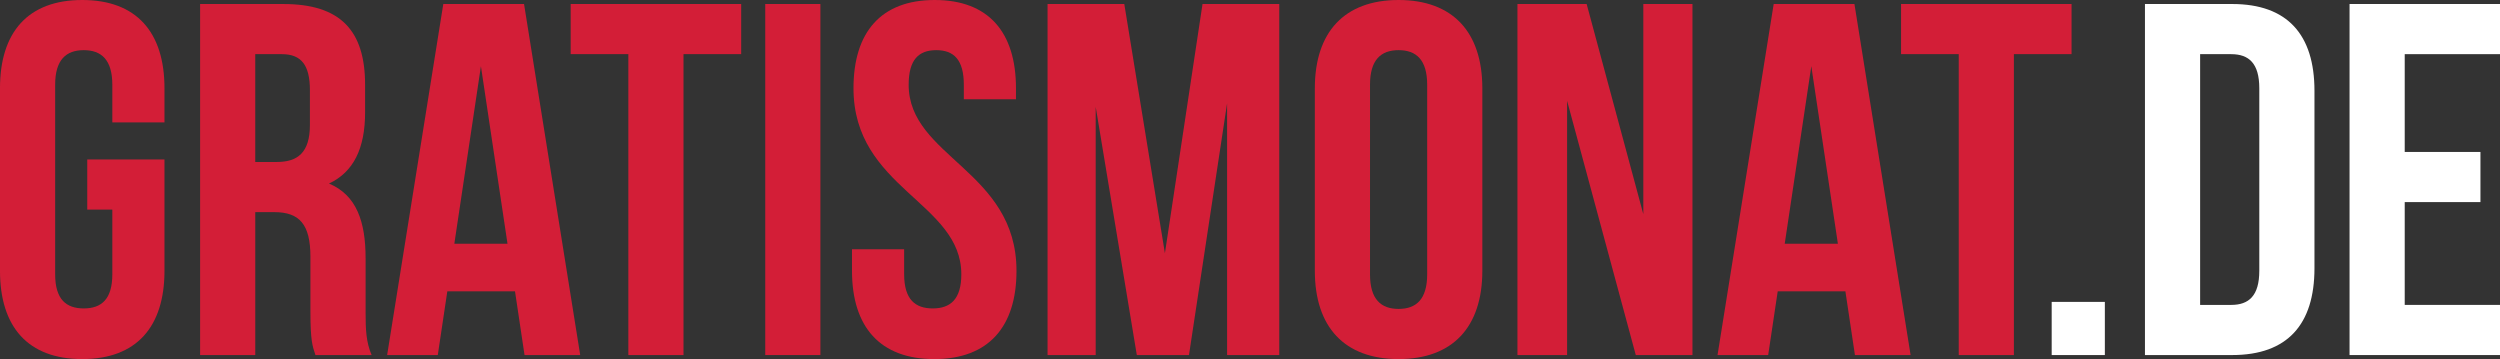
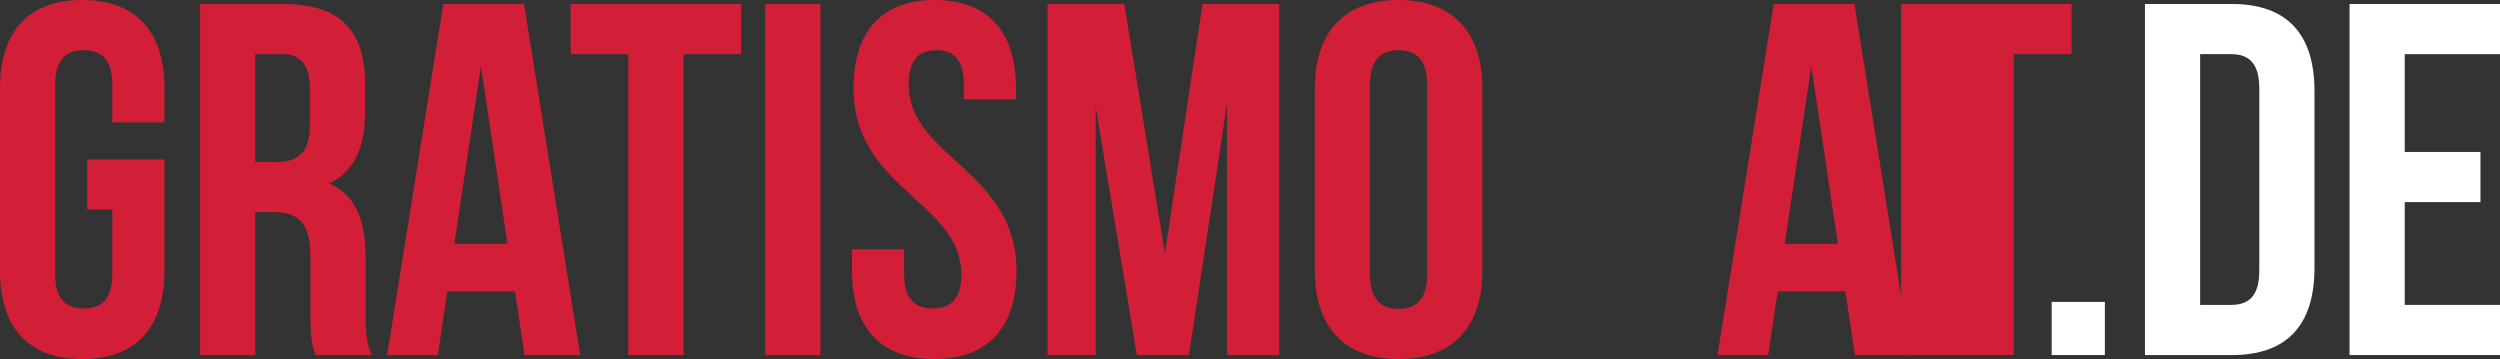
<svg xmlns="http://www.w3.org/2000/svg" version="1.1" baseProfile="tiny" id="Ebene_1" x="0px" y="0px" viewBox="0 0 321.42 46.165" overflow="visible" xml:space="preserve">
  <rect x="0" y="0" width="321.42" height="46.165" fill="#333333" stroke="none" />
  <g id="Ikon_3_-_tjek">
</g>
  <g>
    <g id="g38_6_" transform="translate(270.135,416.181)">
      <path id="path40_6_" fill="#D31E37" d="M-258.917-395.678h9.929v14.314    c0,7.221-3.611,11.348-10.574,11.348c-6.964,0-10.574-4.126-10.574-11.348v-23.469    c0-7.221,3.611-11.348,10.574-11.348c6.964,0,10.574,4.126,10.574,11.348v4.385    h-6.705v-4.836c0-3.224-1.419-4.449-3.675-4.449    c-2.257,0-3.675,1.225-3.675,4.449v24.372c0,3.224,1.418,4.385,3.675,4.385    c2.257,0,3.675-1.161,3.675-4.385v-8.318h-3.224V-395.678z" />
    </g>
    <g id="g42_6_" transform="translate(326.08,451.252)">
      <path id="path44_6_" fill="#D31E37" d="M-293.263-444.289v13.862h2.772    c2.643,0,4.256-1.161,4.256-4.771v-4.449c0-3.224-1.096-4.642-3.611-4.642    H-293.263z M-285.525-405.603c-0.387-1.161-0.645-1.87-0.645-5.545v-7.092    c0-4.191-1.419-5.738-4.642-5.738h-2.45v18.376h-7.092v-45.134h10.703    c7.35,0,10.51,3.417,10.51,10.381v3.546c0,4.642-1.483,7.673-4.642,9.156    c3.546,1.483,4.707,4.9,4.707,9.607v6.964c0,2.192,0.064,3.804,0.774,5.481    H-285.525z" />
    </g>
    <g id="g46_6_" transform="translate(392.378,388.124)">
      <path id="path48_6_" fill="#D31E37" d="M-333.965-356.789h6.835l-3.417-22.825L-333.965-356.789z     M-317.782-342.475h-7.157l-1.225-8.189h-8.704l-1.225,8.189h-6.512l7.221-45.134    h10.381L-317.782-342.475z" />
    </g>
    <g id="g50_6_" transform="translate(431.121,467.954)">
      <path id="path52_6_" fill="#D31E37" d="M-357.751-467.438h21.922v6.448h-7.415v38.686h-7.092v-38.686    h-7.415V-467.438z" />
    </g>
    <path id="path54_6_" fill="#D31E37" d="M98.386,0.515h7.092v45.134h-7.092V0.515z" />
    <g id="g56_6_" transform="translate(552.36,469.29)">
      <path id="path58_6_" fill="#D31E37" d="M-432.183-469.29c6.899,0,10.445,4.126,10.445,11.348    v1.418h-6.705v-1.869c0-3.224-1.29-4.449-3.546-4.449    c-2.257,0-3.546,1.225-3.546,4.449c0,9.284,13.863,11.025,13.863,23.92    c0,7.221-3.611,11.348-10.574,11.348s-10.574-4.127-10.574-11.348v-2.772h6.705    v3.224c0,3.224,1.419,4.385,3.675,4.385s3.675-1.161,3.675-4.385    c0-9.284-13.863-11.025-13.863-23.92    C-442.628-465.164-439.082-469.29-432.183-469.29" />
    </g>
    <g id="g60_6_" transform="translate(629.012,384.951)">
      <path id="path62_6_" fill="#D31E37" d="M-479.242-352.391l4.836-32.045h9.865v45.133h-6.706    v-32.367l-4.9,32.367h-6.706l-5.287-31.916v31.916h-6.189v-45.133h9.865    L-479.242-352.391z" />
    </g>
    <g id="g64_6_" transform="translate(697.312,377.938)">
      <path id="path66_6_" fill="#D31E37" d="M-521.173-342.67c0,3.224,1.419,4.449,3.675,4.449    c2.257,0,3.675-1.225,3.675-4.449v-24.371c0-3.224-1.418-4.449-3.675-4.449    c-2.257,0-3.675,1.225-3.675,4.449V-342.67z M-528.266-366.59    c0-7.222,3.804-11.348,10.768-11.348c6.964,0,10.767,4.126,10.767,11.348v23.469    c0,7.221-3.804,11.348-10.767,11.348c-6.964,0-10.768-4.127-10.768-11.348V-366.59z    " />
    </g>
    <g id="g68_6_" transform="translate(762.943,435.721)">
-       <path id="path70_6_" fill="#D31E37" d="M-561.466-422.762v32.689h-6.383v-45.133h8.898    l7.286,27.016v-27.016h6.318v45.133h-7.286L-561.466-422.762z" />
-     </g>
+       </g>
    <g id="g72_6_" transform="translate(835.419,388.124)">
      <path id="path74_6_" fill="#D31E37" d="M-605.961-356.789h6.835l-3.417-22.825L-605.961-356.789z     M-589.777-342.475h-7.157l-1.225-8.189h-8.704l-1.225,8.189h-6.512l7.221-45.134    h10.381L-589.777-342.475z" />
    </g>
    <g id="g76_6_" transform="translate(874.162,467.954)">
-       <path id="path78_6_" fill="#D31E37" d="M-629.747-467.438h21.922v6.448h-7.414v38.686h-7.093v-38.686    h-7.415V-467.438z" />
+       <path id="path78_6_" fill="#D31E37" d="M-629.747-467.438h21.922v6.448h-7.414v38.686h-7.093h-7.415V-467.438z" />
    </g>
    <g>
      <path id="path80_6_" fill="#FFFFFF" d="M270.616,45.649h-6.835v-6.835h6.835V45.649z" />
      <g id="g82_6_" transform="translate(831.079,320.725)">
        <path id="path84_6_" fill="#FFFFFF" d="M-548.214-313.761v32.238h3.997     c2.257,0,3.611-1.161,3.611-4.385v-23.469c0-3.224-1.354-4.384-3.611-4.384     H-548.214z M-555.306-320.209h11.219c7.092,0,10.574,3.933,10.574,11.154v22.825     c0,7.221-3.482,11.154-10.574,11.154h-11.219V-320.209z" />
      </g>
      <g id="g86_6_" transform="translate(899.213,288.158)">
        <path id="path88_6_" fill="#FFFFFF" d="M-590.043-268.622h9.736v6.447h-9.736v13.218h12.25     v6.448h-19.343v-45.134h19.343v6.448h-12.25V-268.622z" />
      </g>
    </g>
  </g>
</svg>